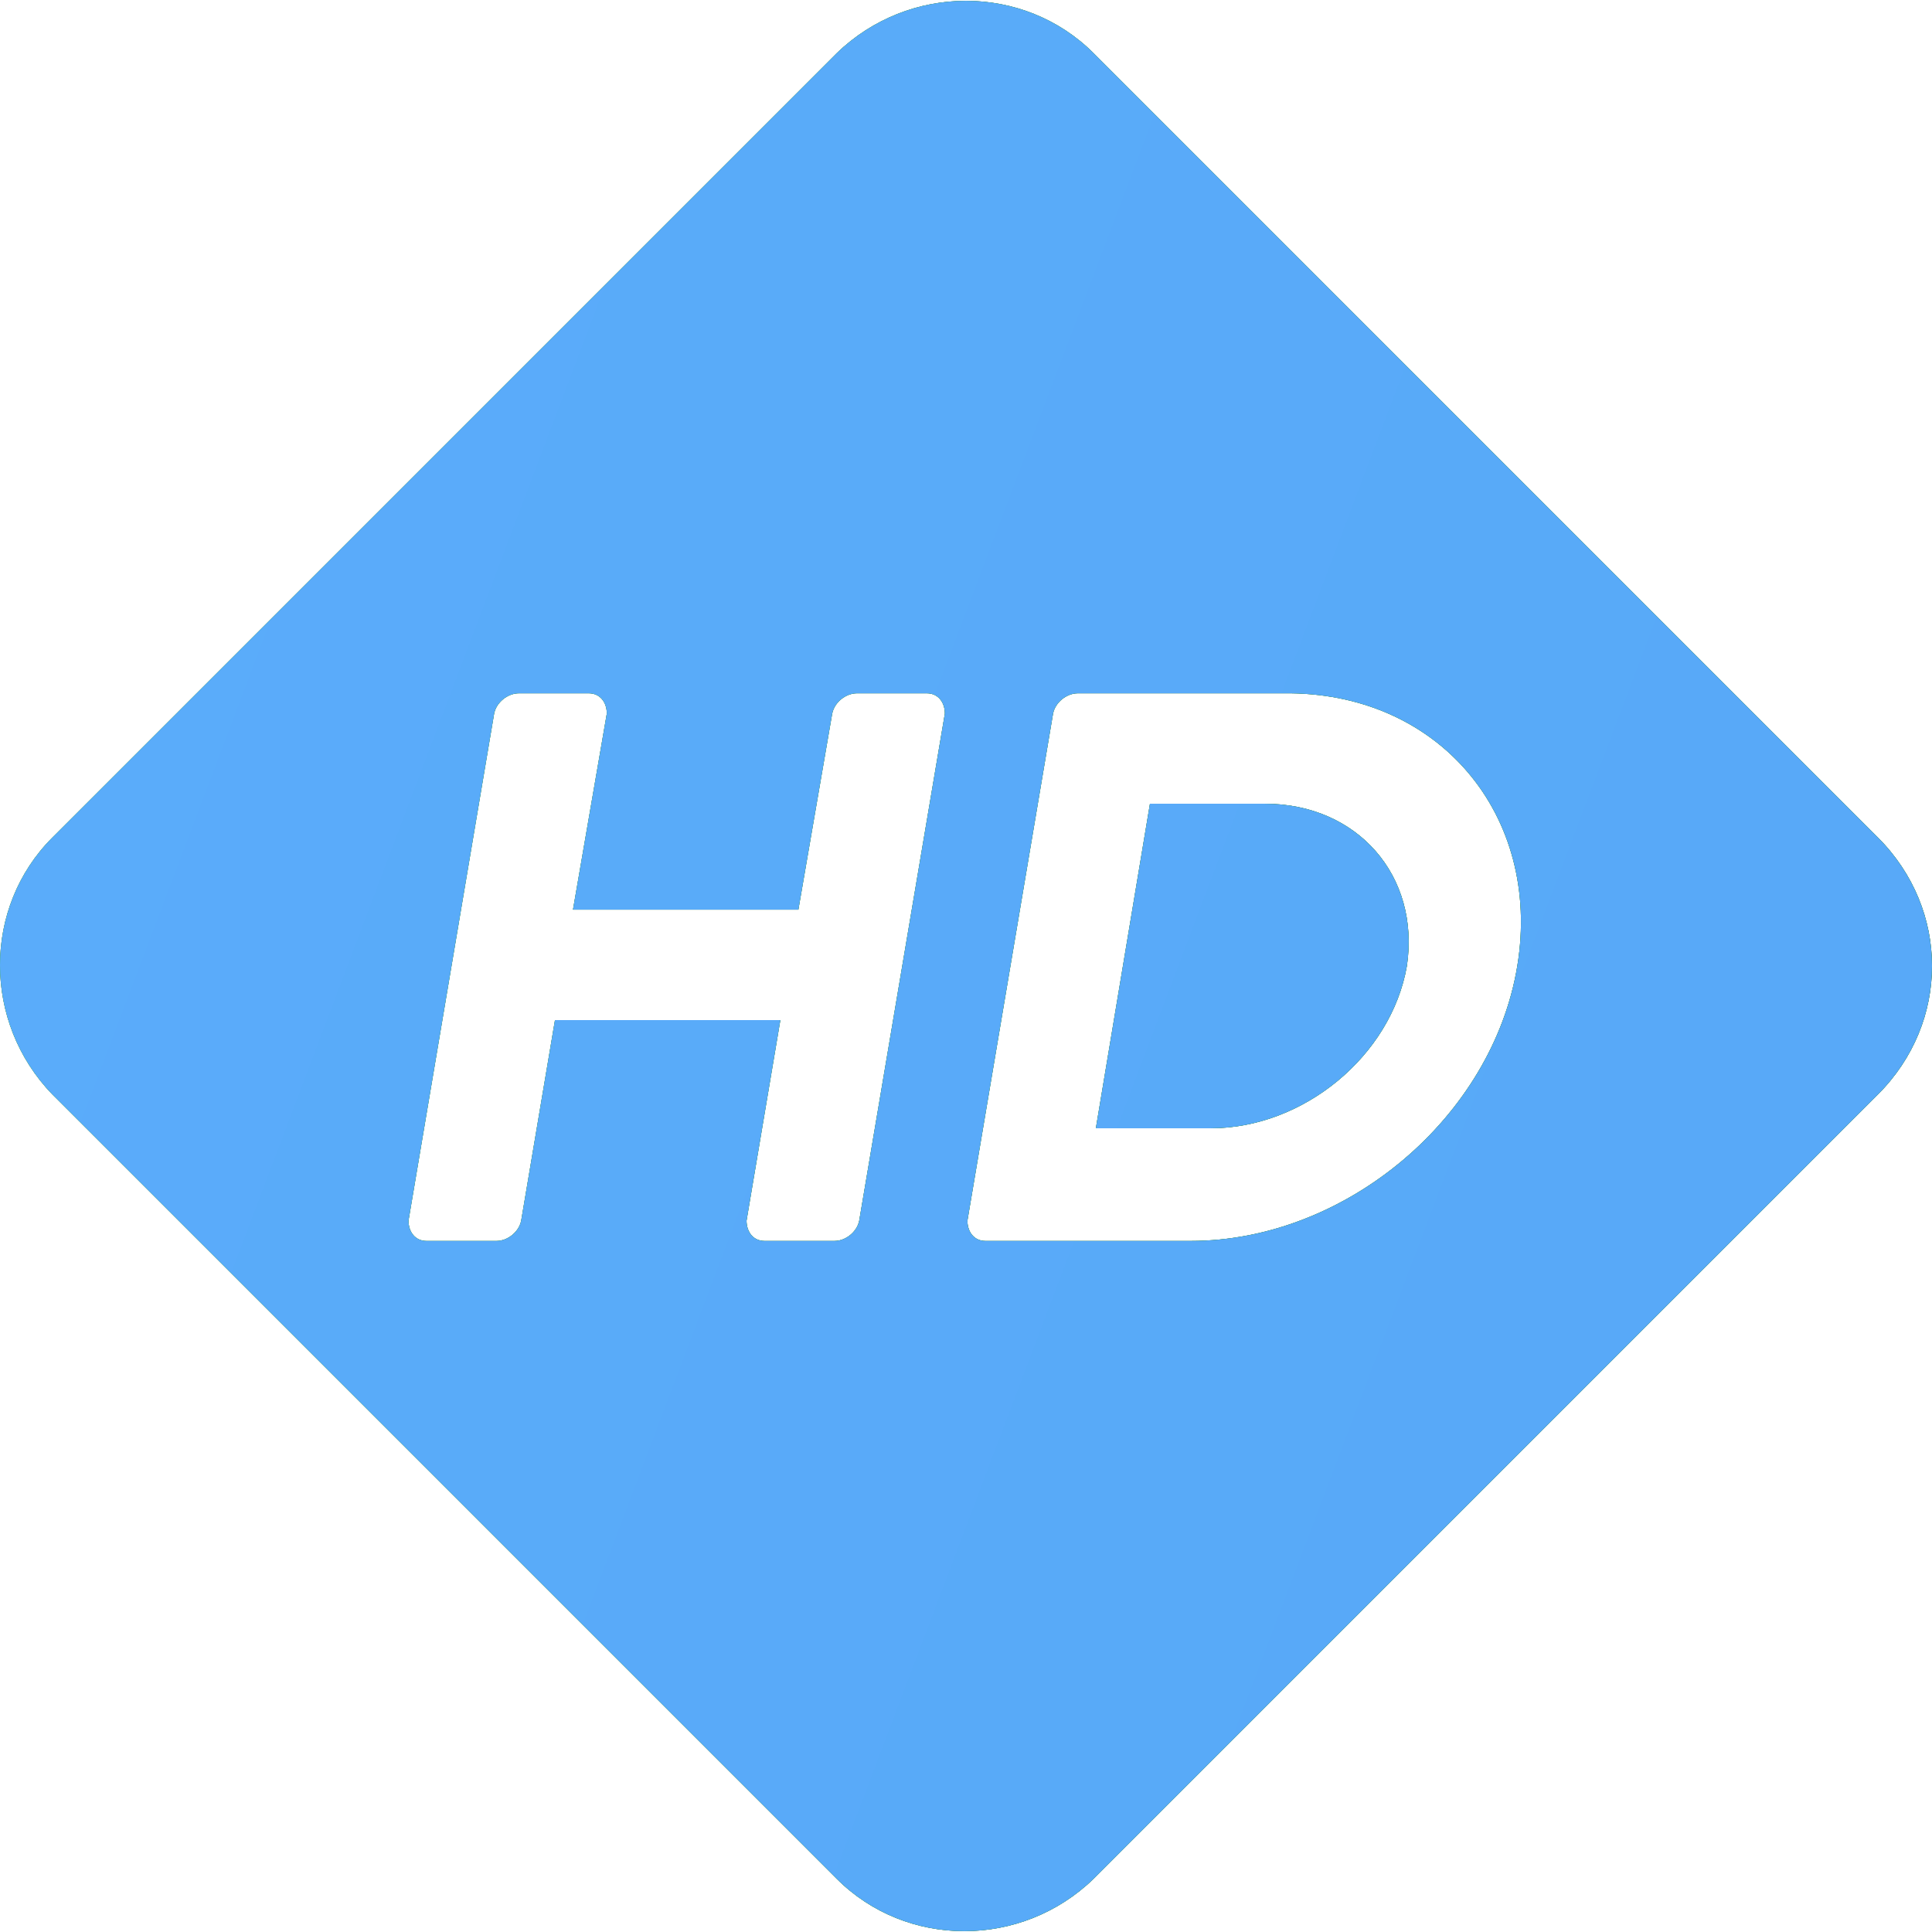
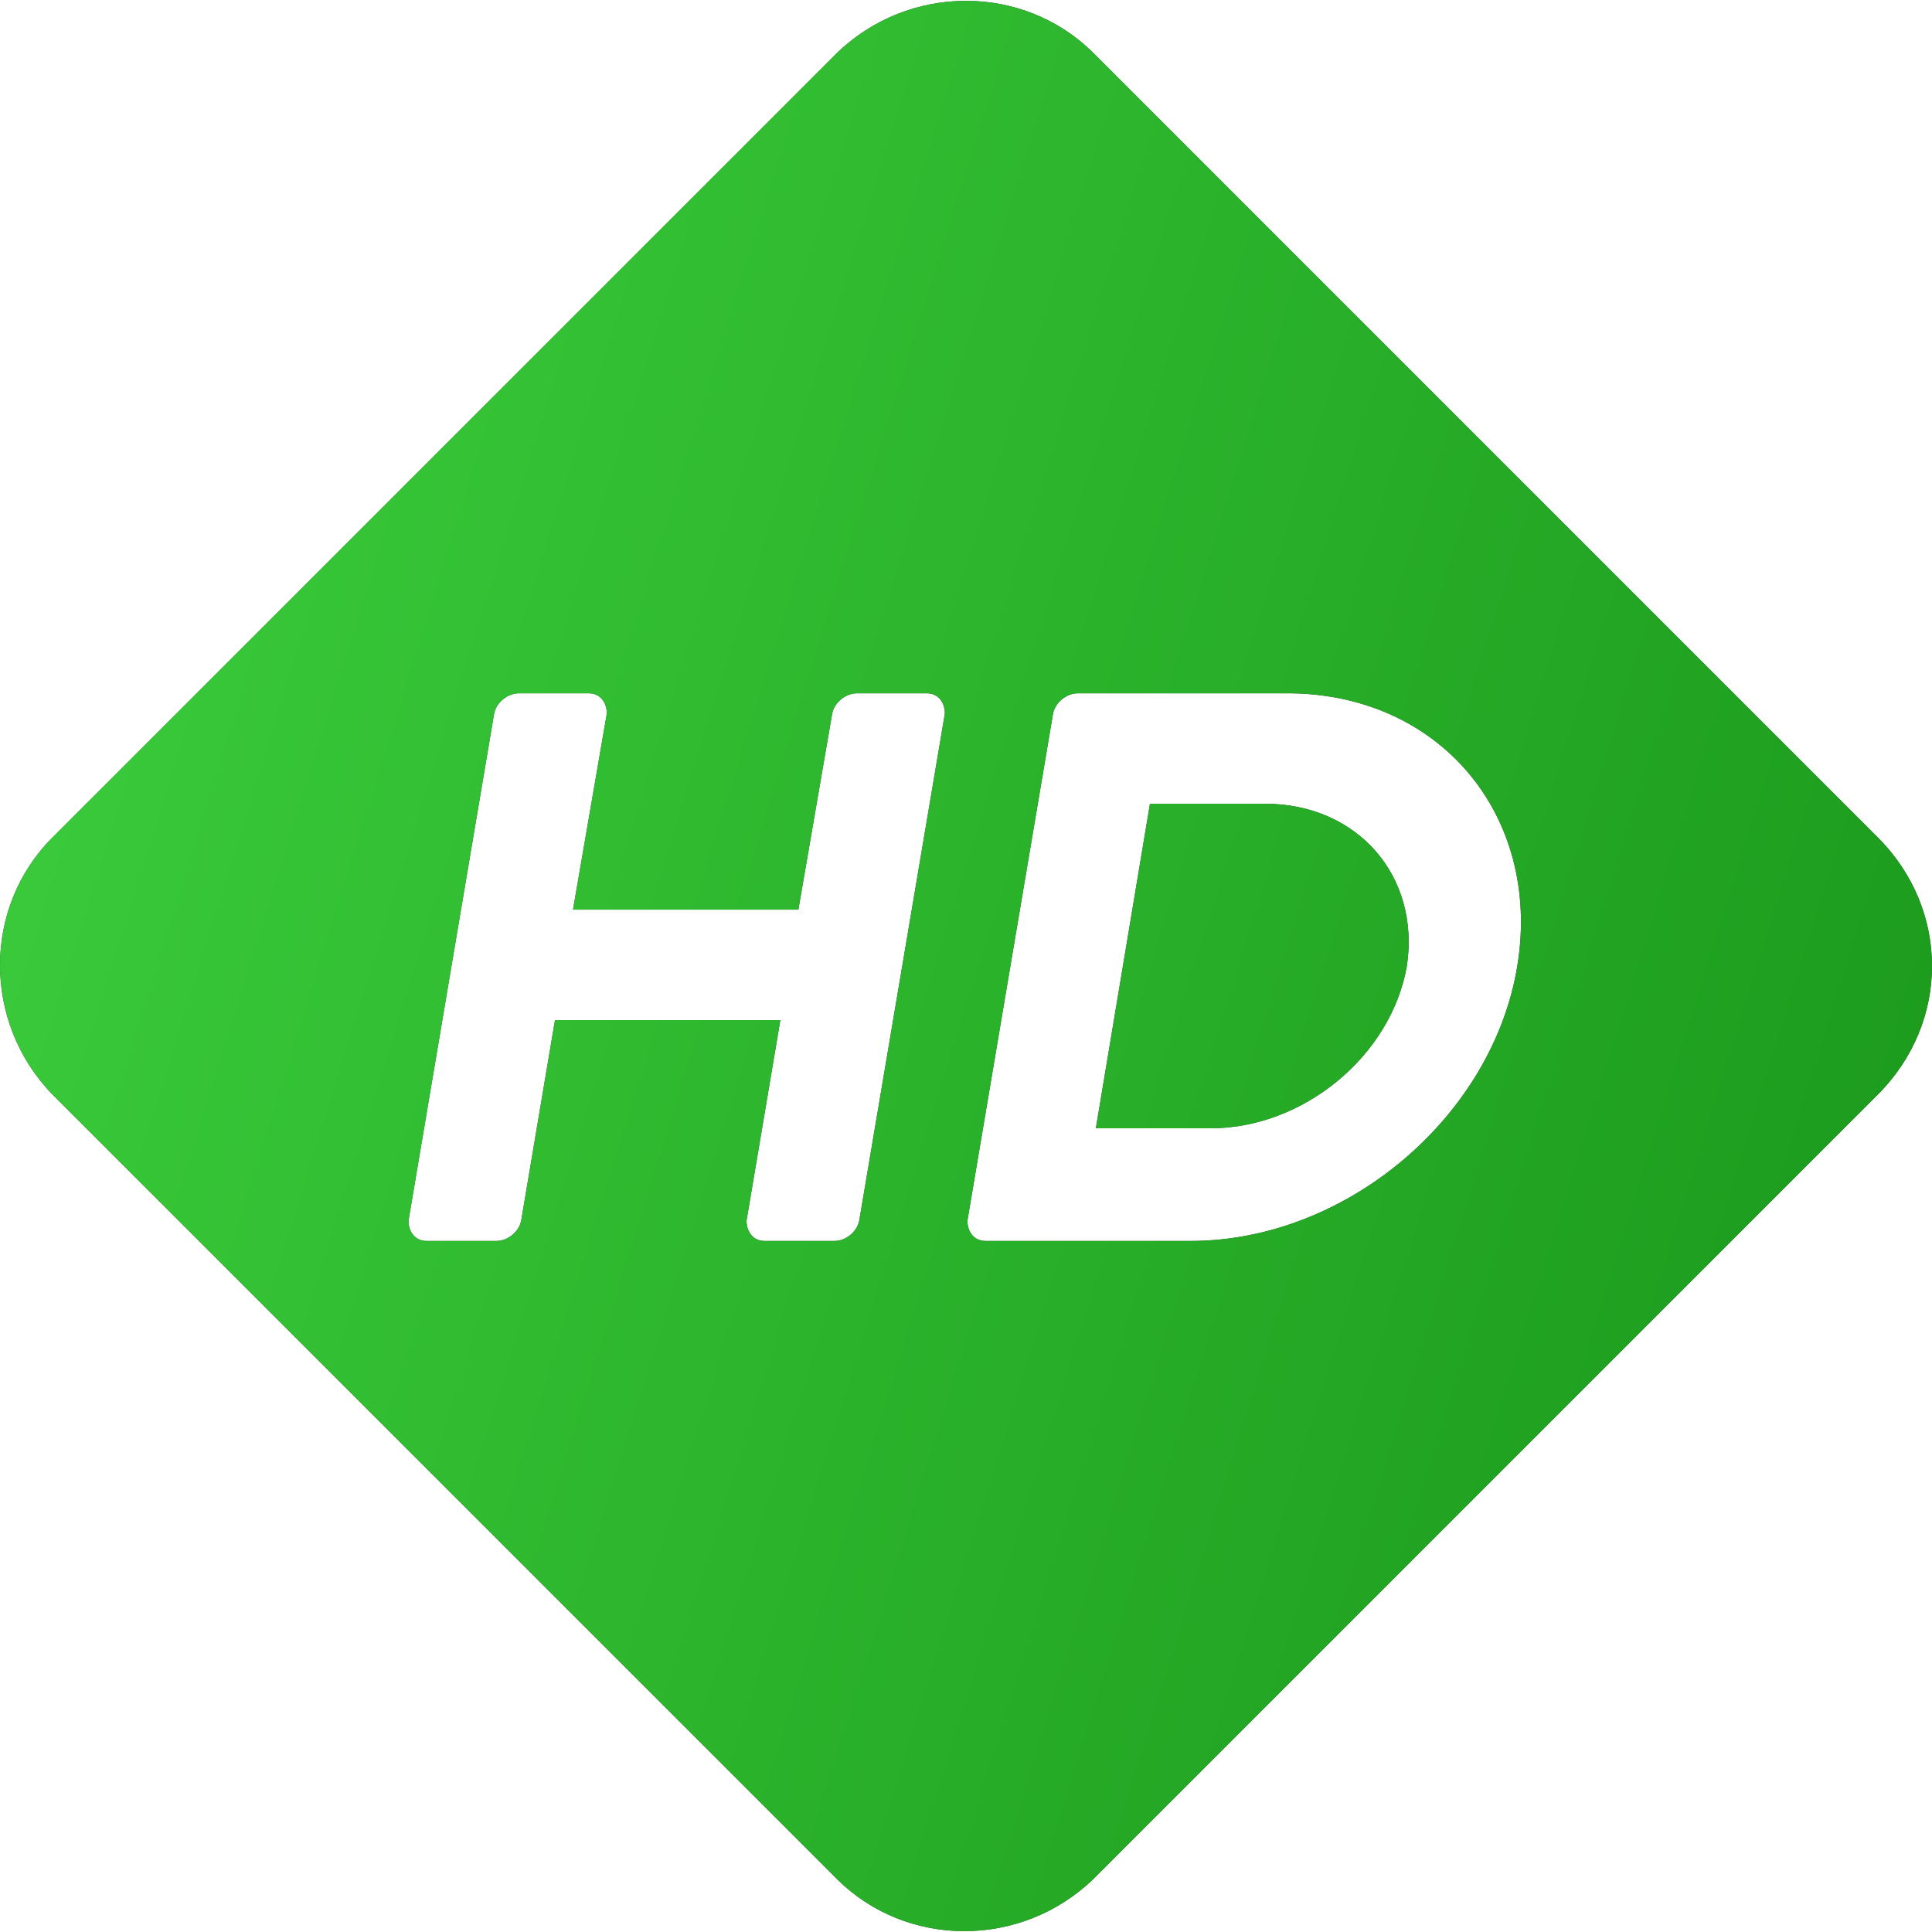
<svg xmlns="http://www.w3.org/2000/svg" width="101" height="101" viewBox="0 0 101 101" fill="none">
  <g clip-path="url(#clip0)">
    <path fill-rule="evenodd" clip-rule="evenodd" d="M77.672 23.284L98.172 43.784C101.943 47.554 101.943 53.446 98.172 57.216L77.672 77.716L57.172 98.217C53.401 101.869 47.392 101.869 43.74 98.217L23.24 77.716L2.739 57.216C-0.913 53.446 -0.913 47.437 2.739 43.784L23.24 23.284L43.74 2.783C47.51 -0.869 53.519 -0.869 57.172 2.783L77.672 23.284ZM43.622 64.874C44.211 64.874 44.8 64.403 44.918 63.813L49.395 37.304C49.395 36.715 49.042 36.244 48.453 36.244H44.8C44.211 36.244 43.622 36.715 43.505 37.304L41.737 47.554H29.955L31.723 37.304C31.723 36.715 31.369 36.244 30.78 36.244H27.128C26.539 36.244 25.95 36.715 25.832 37.304L21.355 63.813C21.355 64.403 21.708 64.874 22.297 64.874H25.95C26.539 64.874 27.128 64.403 27.246 63.813L29.013 53.328H40.795L39.027 63.813C39.027 64.403 39.381 64.874 39.97 64.874H43.622ZM62.238 64.874C70.367 64.874 78.025 58.394 79.321 50.5C80.617 42.606 75.198 36.126 67.068 36.244H56.347C55.758 36.244 55.169 36.715 55.051 37.304L50.574 63.813C50.574 64.403 50.927 64.874 51.516 64.874H62.238ZM60.117 42.017H66.126C70.956 42.017 74.255 45.787 73.548 50.5C72.724 55.213 68.129 58.983 63.298 58.983H57.289L60.117 42.017Z" fill="#3E3E3E" />
    <path fill-rule="evenodd" clip-rule="evenodd" d="M77.672 23.284L98.172 43.784C101.943 47.554 101.943 53.446 98.172 57.216L77.672 77.716L57.172 98.217C53.401 101.869 47.392 101.869 43.74 98.217L23.24 77.716L2.739 57.216C-0.913 53.446 -0.913 47.437 2.739 43.784L23.24 23.284L43.74 2.783C47.51 -0.869 53.519 -0.869 57.172 2.783L77.672 23.284ZM43.622 64.874C44.211 64.874 44.8 64.403 44.918 63.813L49.395 37.304C49.395 36.715 49.042 36.244 48.453 36.244H44.8C44.211 36.244 43.622 36.715 43.505 37.304L41.737 47.554H29.955L31.723 37.304C31.723 36.715 31.369 36.244 30.78 36.244H27.128C26.539 36.244 25.95 36.715 25.832 37.304L21.355 63.813C21.355 64.403 21.708 64.874 22.297 64.874H25.95C26.539 64.874 27.128 64.403 27.246 63.813L29.013 53.328H40.795L39.027 63.813C39.027 64.403 39.381 64.874 39.97 64.874H43.622ZM62.238 64.874C70.367 64.874 78.025 58.394 79.321 50.5C80.617 42.606 75.198 36.126 67.068 36.244H56.347C55.758 36.244 55.169 36.715 55.051 37.304L50.574 63.813C50.574 64.403 50.927 64.874 51.516 64.874H62.238ZM60.117 42.017H66.126C70.956 42.017 74.255 45.787 73.548 50.5C72.724 55.213 68.129 58.983 63.298 58.983H57.289L60.117 42.017Z" fill="url(#paint0_linear)" />
-     <path fill-rule="evenodd" clip-rule="evenodd" d="M77.672 23.284L98.172 43.784C101.943 47.554 101.943 53.446 98.172 57.216L77.672 77.716L57.172 98.217C53.401 101.869 47.392 101.869 43.74 98.217L23.24 77.716L2.739 57.216C-0.913 53.446 -0.913 47.437 2.739 43.784L23.24 23.284L43.74 2.783C47.51 -0.869 53.519 -0.869 57.172 2.783L77.672 23.284ZM43.622 64.874C44.211 64.874 44.8 64.403 44.918 63.813L49.395 37.304C49.395 36.715 49.042 36.244 48.453 36.244H44.8C44.211 36.244 43.622 36.715 43.505 37.304L41.737 47.554H29.955L31.723 37.304C31.723 36.715 31.369 36.244 30.78 36.244H27.128C26.539 36.244 25.95 36.715 25.832 37.304L21.355 63.813C21.355 64.403 21.708 64.874 22.297 64.874H25.95C26.539 64.874 27.128 64.403 27.246 63.813L29.013 53.328H40.795L39.027 63.813C39.027 64.403 39.381 64.874 39.97 64.874H43.622ZM62.238 64.874C70.367 64.874 78.025 58.394 79.321 50.5C80.617 42.606 75.198 36.126 67.068 36.244H56.347C55.758 36.244 55.169 36.715 55.051 37.304L50.574 63.813C50.574 64.403 50.927 64.874 51.516 64.874H62.238ZM60.117 42.017H66.126C70.956 42.017 74.255 45.787 73.548 50.5C72.724 55.213 68.129 58.983 63.298 58.983H57.289L60.117 42.017Z" fill="url(#paint1_linear)" />
  </g>
  <defs>
    <linearGradient id="paint0_linear" x1="-13.622" y1="-21.378" x2="145.213" y2="28.049" gradientUnits="userSpaceOnUse">
      <stop stop-color="#43D944" />
      <stop offset="1" stop-color="#138C13" />
    </linearGradient>
    <linearGradient id="paint1_linear" x1="-23.428" y1="-11.781" x2="166.543" y2="60.133" gradientUnits="userSpaceOnUse">
      <stop stop-color="#5BADFB" />
      <stop offset="1" stop-color="#56A7F6" />
    </linearGradient>
    <clipPath id="clip0">
      <rect width="101" height="101" fill="white" />
    </clipPath>
  </defs>
</svg>